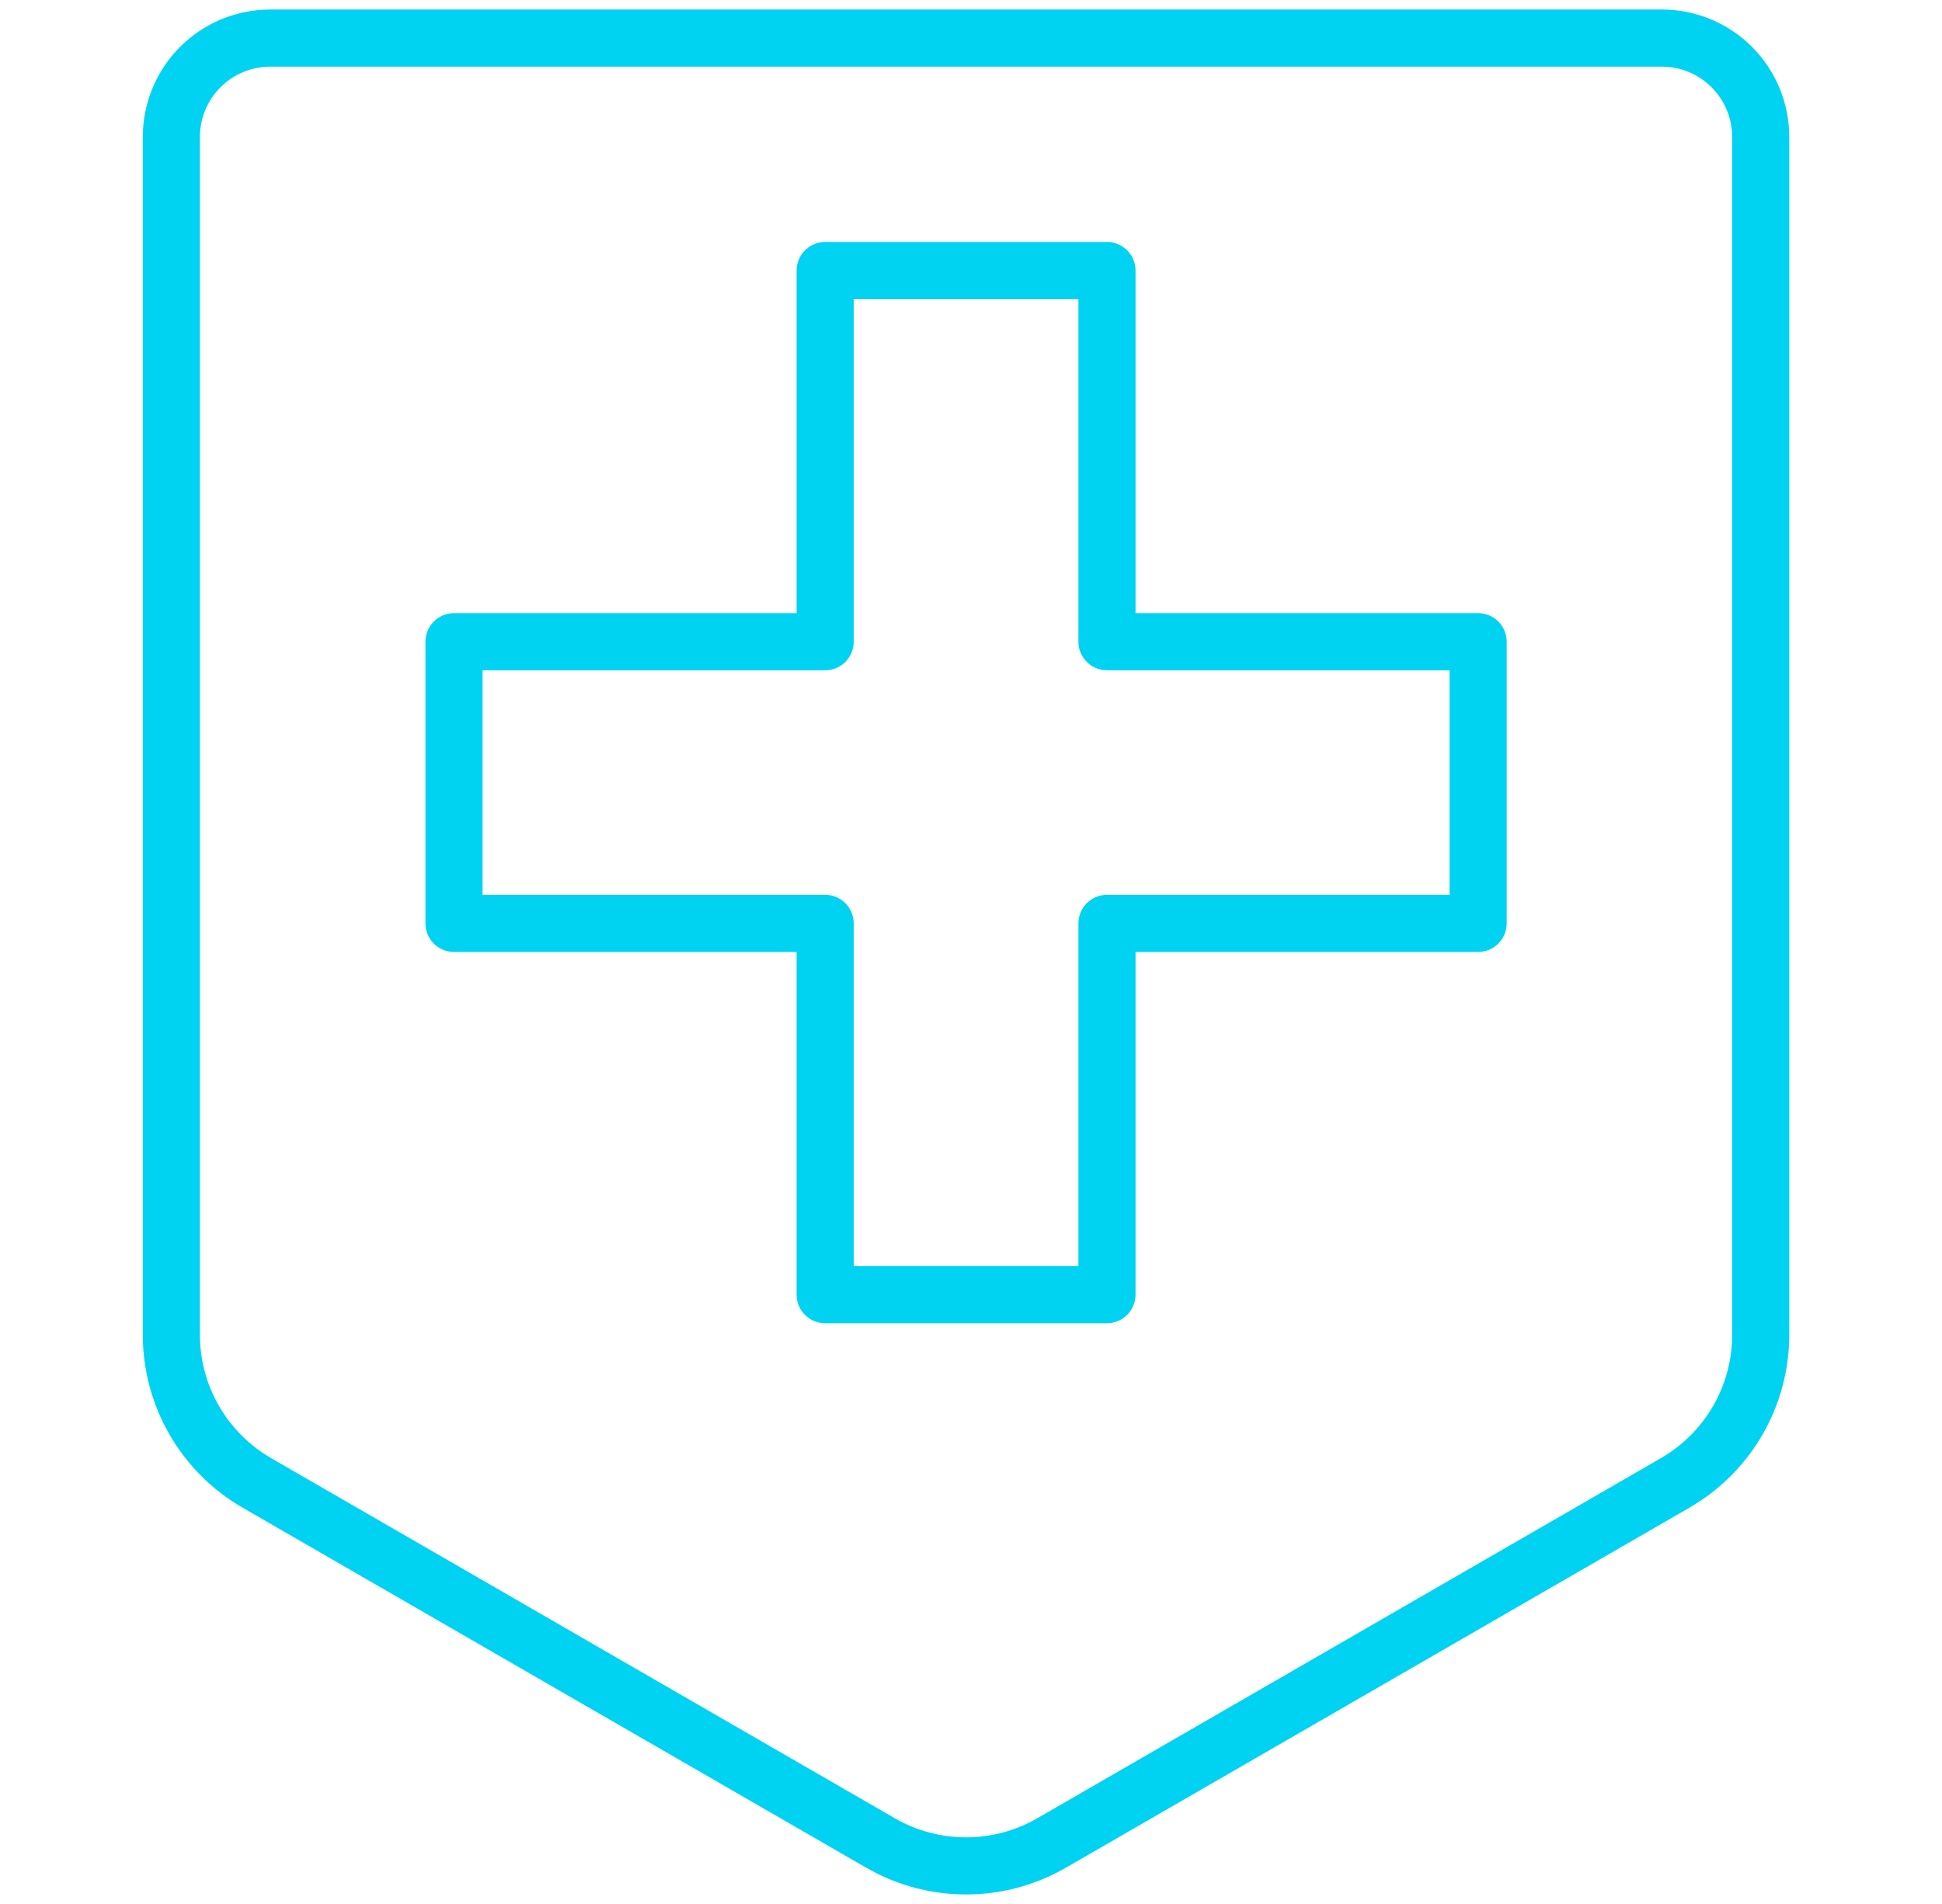
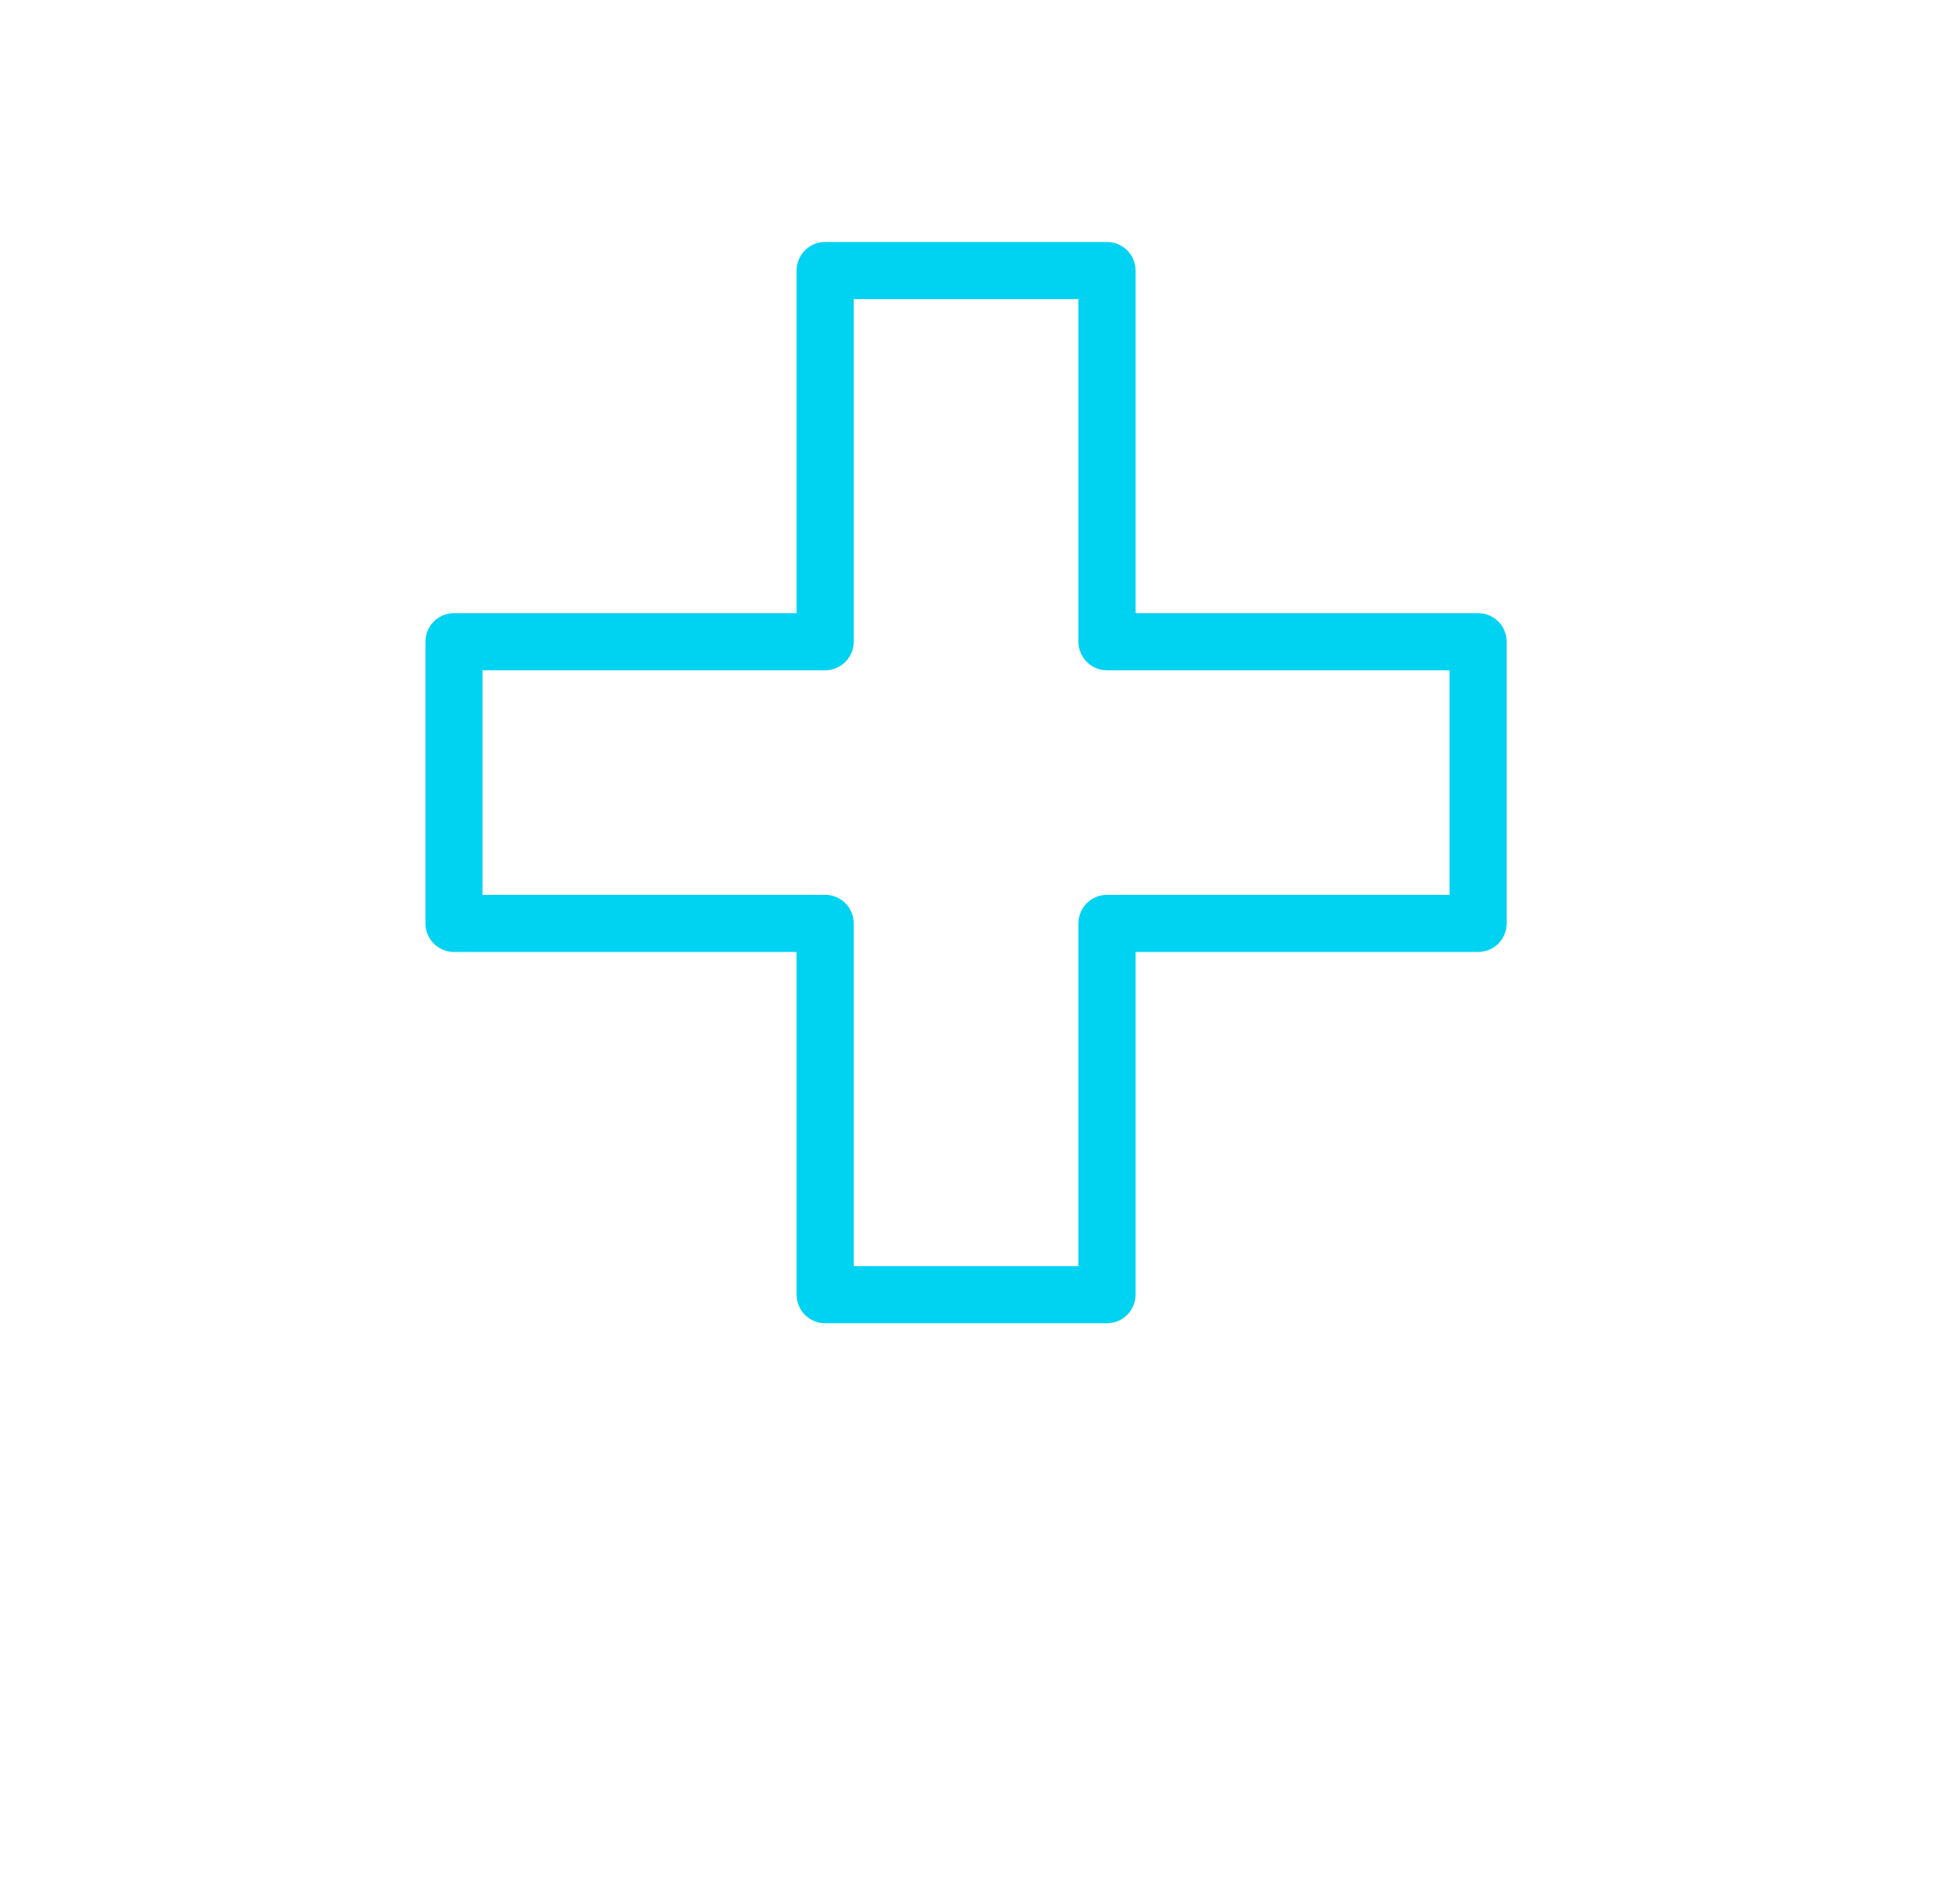
<svg xmlns="http://www.w3.org/2000/svg" width="51" height="50" viewBox="0 0 51 50" fill="none">
  <path d="M29.071 6.355C29.485 6.355 29.821 6.69 29.821 7.105V16.102H38.818C39.232 16.102 39.568 16.438 39.568 16.852V24.249C39.568 24.663 39.232 24.999 38.818 24.999H29.821V33.999C29.821 34.413 29.485 34.749 29.071 34.749H21.67C21.256 34.749 20.92 34.413 20.92 33.999V24.999H11.923C11.508 24.999 11.173 24.663 11.173 24.249V16.852C11.173 16.438 11.509 16.102 11.923 16.102H20.92V7.105C20.92 6.69 21.256 6.355 21.67 6.355H29.071ZM22.42 16.852C22.42 17.266 22.084 17.602 21.67 17.602H12.673V23.499H21.67C22.084 23.499 22.42 23.835 22.42 24.249V33.249H28.321V24.249C28.321 23.835 28.657 23.499 29.071 23.499H38.068V17.602H29.071C28.657 17.602 28.321 17.266 28.321 16.852V7.855H22.42V16.852Z" fill="#00D2F2" />
-   <path d="M45.48 3.413C45.438 2.991 45.251 2.594 44.948 2.291C44.645 1.988 44.248 1.801 43.826 1.759L43.644 1.75H7.095C6.606 1.751 6.137 1.945 5.791 2.291C5.445 2.637 5.251 3.106 5.25 3.595V35.052C5.25 35.709 5.423 36.354 5.752 36.923C6.081 37.492 6.553 37.965 7.122 38.293L23.497 47.748C24.066 48.077 24.713 48.25 25.37 48.25C26.027 48.25 26.673 48.077 27.242 47.748L43.617 38.293C44.186 37.965 44.66 37.492 44.988 36.923C45.317 36.354 45.489 35.709 45.489 35.052V3.595L45.48 3.413ZM46.989 35.051C46.989 35.971 46.747 36.876 46.287 37.673C45.884 38.37 45.327 38.964 44.66 39.41L44.367 39.593L27.992 49.047C27.195 49.507 26.291 49.75 25.37 49.75C24.564 49.75 23.771 49.564 23.051 49.209L22.747 49.047L6.372 39.593C5.575 39.133 4.912 38.47 4.452 37.673C3.992 36.876 3.75 35.971 3.75 35.051V3.594C3.751 2.707 4.104 1.857 4.73 1.23C5.357 0.604 6.207 0.251 7.094 0.25H43.645L43.81 0.254C44.637 0.295 45.421 0.642 46.009 1.229C46.636 1.856 46.988 2.707 46.989 3.594V35.051Z" fill="#00D2F2" />
</svg>